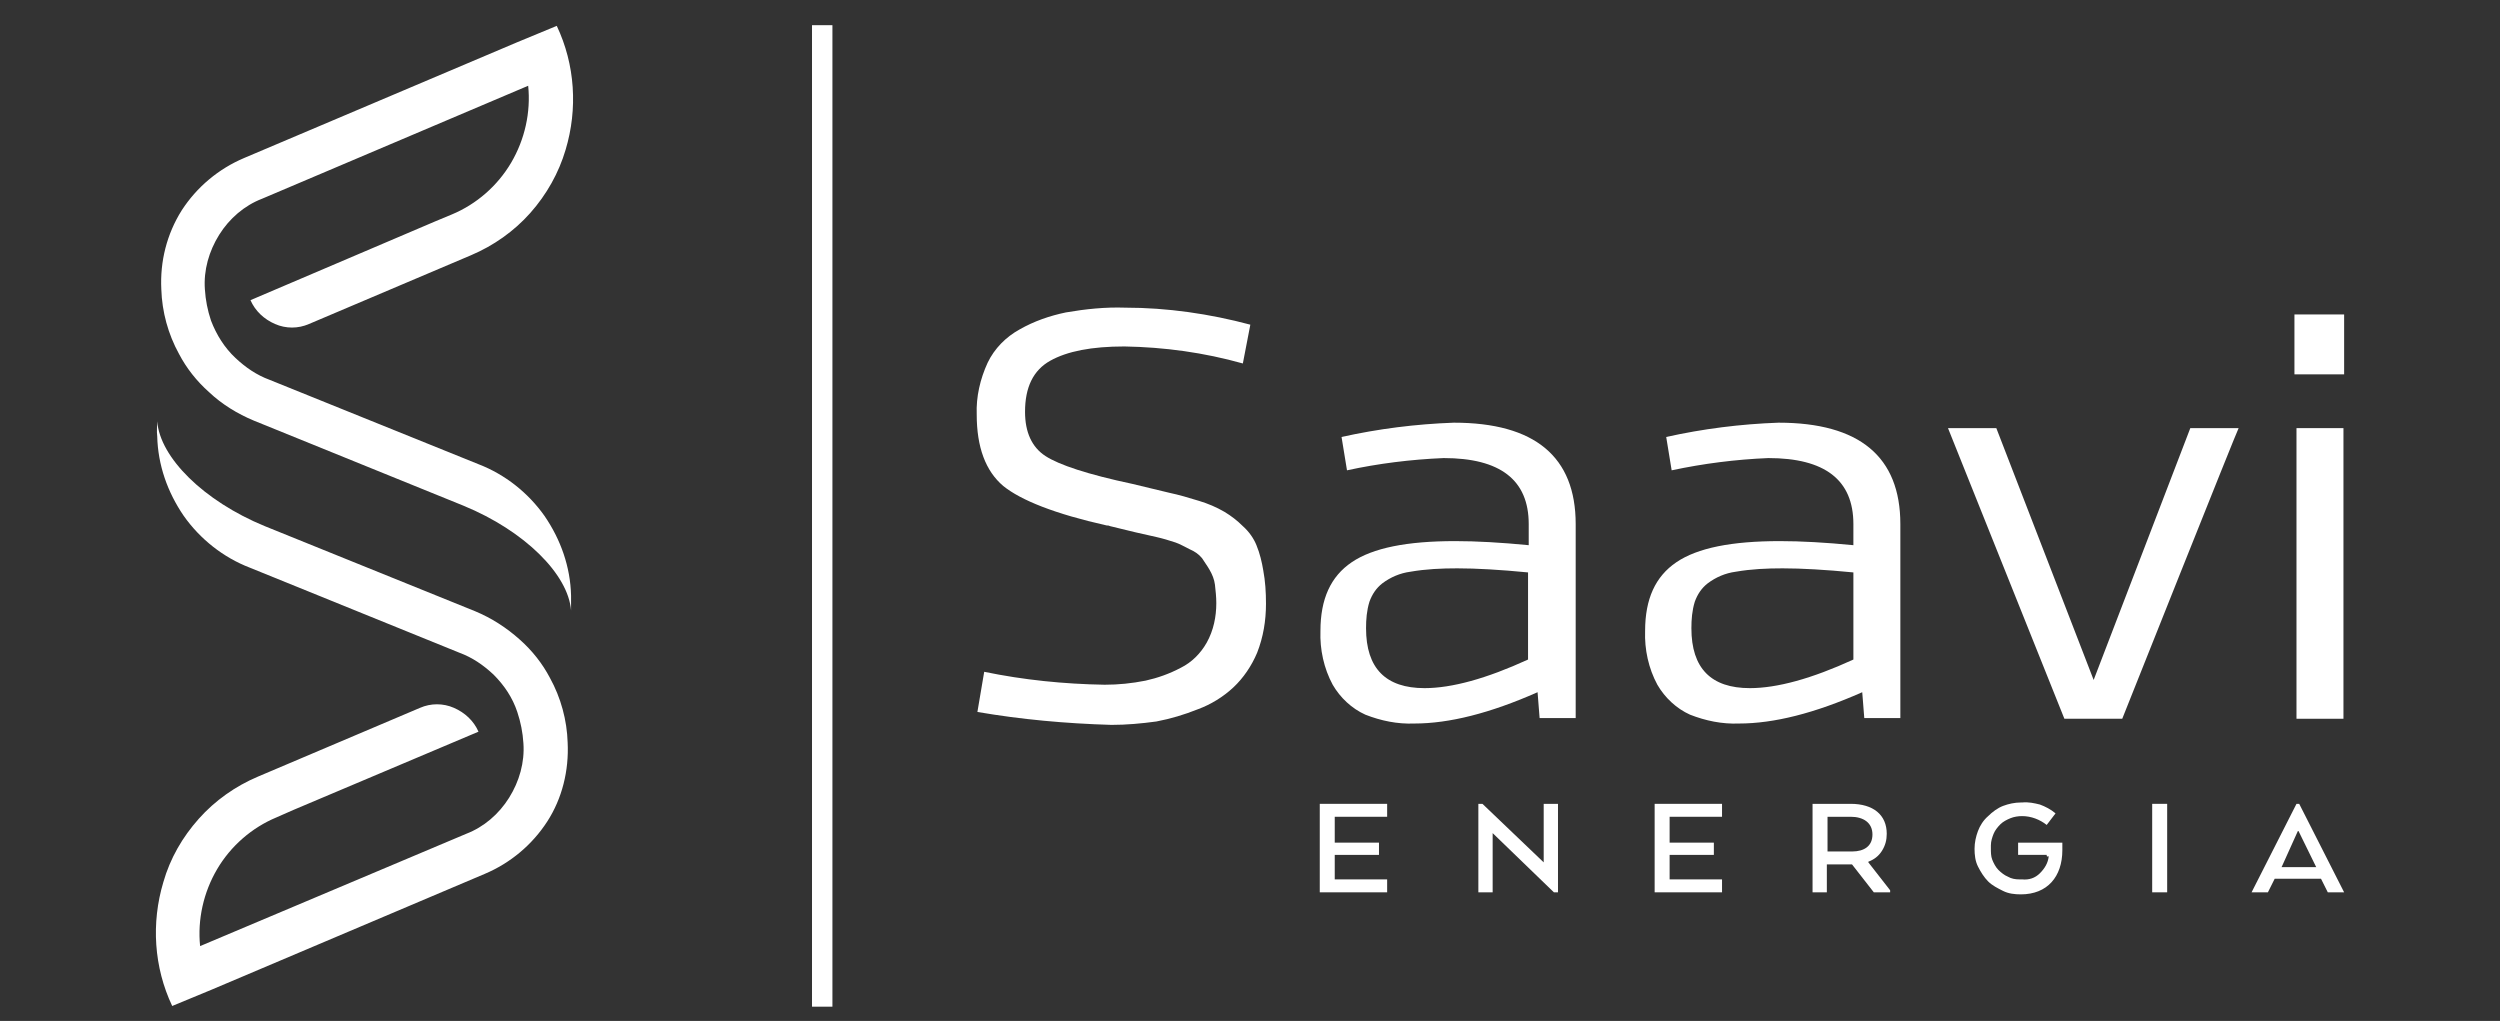
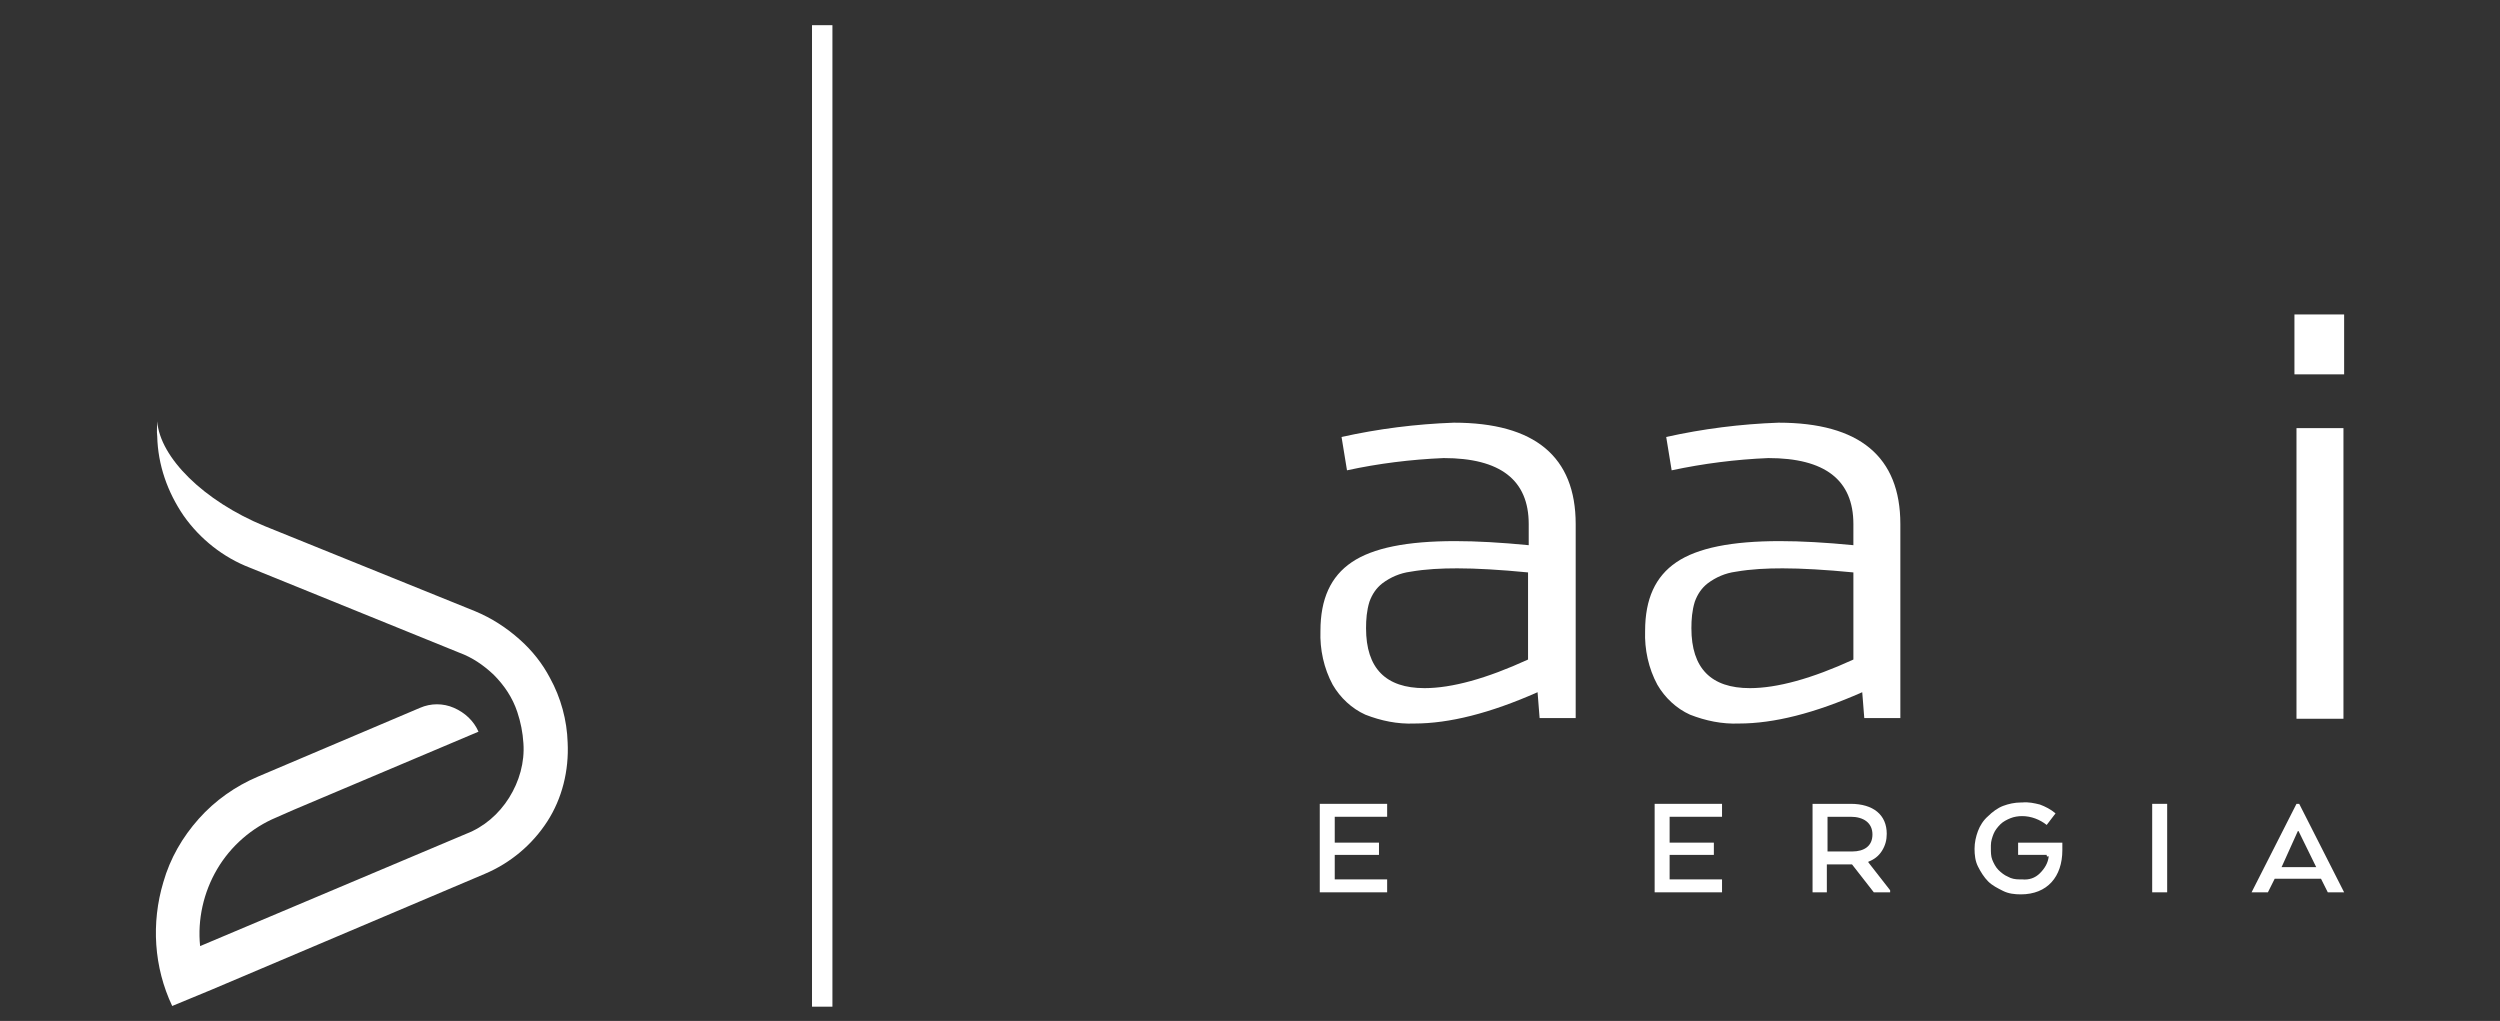
<svg xmlns="http://www.w3.org/2000/svg" version="1.1" id="Layer_1" x="0px" y="0px" viewBox="0 0 367.3 150" style="enable-background:new 0 0 367.3 150;" xml:space="preserve">
  <rect x="0" y="0" width="367.3" height="150" fill="#333333" stroke="none" />
  <style type="text/css">
	.st0{fill:#FFFFFF;}
</style>
  <g>
-     <path class="st0" d="M143.6,104.6l1-5.9c5.8,1.2,11.7,1.8,17.7,1.9c2,0,4-0.2,6-0.6c1.8-0.4,3.5-1,5.2-1.9c1.6-0.8,2.9-2.1,3.8-3.7   c1-1.8,1.4-3.8,1.4-5.8c0-0.9-0.1-1.8-0.2-2.7c-0.1-0.8-0.4-1.5-0.8-2.2c-0.4-0.7-0.8-1.2-1.1-1.7c-0.5-0.6-1.1-1-1.8-1.3   c-0.8-0.4-1.5-0.8-2.1-1c-0.9-0.3-1.9-0.6-2.8-0.8l-3.1-0.7l-3.7-0.9c-0.2-0.1-0.3-0.1-0.5-0.1c-7.6-1.7-12.6-3.7-15.2-5.8   c-2.6-2.2-3.9-5.7-3.9-10.5c-0.1-2.6,0.5-5.2,1.6-7.6c1-2.1,2.7-3.8,4.7-4.9c2.1-1.2,4.4-2,6.8-2.5c2.9-0.5,5.8-0.8,8.7-0.7   c6.2,0,12.4,0.9,18.4,2.5l-1.1,5.7c-5.7-1.6-11.5-2.4-17.4-2.5c-4.8,0-8.4,0.7-10.9,2.1s-3.7,3.9-3.7,7.5c0,3,1,5.2,3,6.5   s6.2,2.7,12.8,4.1l5.4,1.3c1.4,0.3,2.8,0.7,4.4,1.2c1.3,0.4,2.5,0.9,3.7,1.6c1,0.6,1.9,1.3,2.7,2.1c0.9,0.8,1.6,1.8,2,2.8   c0.5,1.2,0.8,2.5,1,3.7c0.3,1.6,0.4,3.2,0.4,4.9c0,2.5-0.4,4.9-1.3,7.2c-0.8,1.9-2,3.7-3.5,5.1c-1.5,1.4-3.3,2.5-5.2,3.2   c-2,0.8-4,1.4-6.1,1.8c-2.2,0.3-4.4,0.5-6.6,0.5C156.5,106.3,150,105.7,143.6,104.6L143.6,104.6z" />
    <path class="st0" d="M197.9,69.1l-0.8-4.9c5.4-1.2,10.9-1.9,16.5-2.1c11.9,0,17.9,5,17.9,14.9v28.5h-5.3l-0.3-3.8   c-7,3.1-13,4.6-18.1,4.6c-2.5,0.1-4.9-0.4-7.2-1.3c-2-0.9-3.7-2.5-4.8-4.4c-1.3-2.4-1.9-5.2-1.8-7.9c0-4.7,1.5-8,4.6-10.1   c3.1-2.1,8.1-3.1,15.2-3.1c3.1,0,6.7,0.2,10.8,0.6V77c0-6.5-4.2-9.7-12.5-9.7C207.3,67.5,202.5,68.1,197.9,69.1L197.9,69.1z    M224.5,96.9V84.1c-4.1-0.4-7.6-0.6-10.4-0.6c-2.3,0-4.6,0.1-6.9,0.5c-1.5,0.2-2.9,0.8-4.1,1.7c-0.9,0.7-1.5,1.6-1.9,2.7   c-0.4,1.3-0.5,2.6-0.5,3.9c0,5.9,2.9,8.8,8.6,8.8C213.3,101.1,218.4,99.7,224.5,96.9L224.5,96.9L224.5,96.9z" />
    <path class="st0" d="M245.6,69.1l-0.8-4.9c5.4-1.2,10.9-1.9,16.5-2.1c11.9,0,17.9,5,17.9,14.9v28.5h-5.3l-0.3-3.8   c-7,3.1-13,4.6-18.1,4.6c-2.5,0.1-4.9-0.4-7.2-1.3c-2-0.9-3.7-2.5-4.8-4.4c-1.3-2.4-1.9-5.2-1.8-7.9c0-4.7,1.5-8,4.6-10.1   s8.1-3.1,15.2-3.1c3.1,0,6.7,0.2,10.8,0.6V77c0-6.5-4.2-9.7-12.5-9.7C255,67.5,250.3,68.1,245.6,69.1L245.6,69.1z M272.3,96.9V84.1   c-4.1-0.4-7.6-0.6-10.4-0.6c-2.3,0-4.6,0.1-6.9,0.5c-1.5,0.2-2.9,0.8-4.1,1.7c-0.9,0.7-1.5,1.6-1.9,2.7c-0.4,1.3-0.5,2.6-0.5,3.9   c0,5.9,2.9,8.8,8.6,8.8C261.1,101.1,266.2,99.7,272.3,96.9L272.3,96.9L272.3,96.9z" />
-     <path class="st0" d="M311.8,105.6h-8.5l-17.1-42.7h7.1l14.3,37l14.2-37h7.1C328.8,62.9,311.8,105.6,311.8,105.6z" />
    <path class="st0" d="M344.4,55h-7.3v-8.8h7.3V55z M344.3,105.6h-6.9V62.9h6.9V105.6z" />
    <path class="st0" d="M202.6,125.6h-6.5v3.6h7.7v1.9h-9.9v-13h9.9v1.9h-7.7v3.8h6.5V125.6L202.6,125.6z" />
-     <path class="st0" d="M228.9,131.1h-0.6l-9-8.7v8.7h-2.1v-13h0.6l9,8.6v-8.6h2.1V131.1z" />
    <path class="st0" d="M251.8,125.6h-6.5v3.6h7.7v1.9h-9.9v-13h9.9v1.9h-7.7v3.8h6.5V125.6L251.8,125.6z" />
    <path class="st0" d="M266.3,118.1h5.6c3.3,0,5.3,1.6,5.3,4.4c0,0.9-0.2,1.7-0.7,2.5s-1.2,1.3-2,1.6v0.1l3.2,4.1v0.3h-2.4l-3.2-4.1   h-3.7v4.1h-2.1L266.3,118.1L266.3,118.1z M271.9,120h-3.4v5.1h3.6c1.8,0,3-0.8,3-2.5S273.8,120,271.9,120L271.9,120z" />
    <path class="st0" d="M300.7,125.6h-4.2v-1.8h6.5v1.1c0,3.9-2.2,6.5-6.1,6.5c-0.9,0-1.8-0.1-2.6-0.5s-1.6-0.8-2.2-1.4   c-0.6-0.6-1.1-1.4-1.5-2.2c-0.4-0.8-0.5-1.7-0.5-2.6c0-0.9,0.2-1.8,0.5-2.6s0.8-1.6,1.5-2.2c0.6-0.6,1.4-1.2,2.2-1.5   c0.8-0.3,1.7-0.5,2.6-0.5h0.2c0.9-0.1,1.8,0.1,2.6,0.3c0.8,0.3,1.6,0.7,2.3,1.3l-1.3,1.7c-1-0.8-2.3-1.3-3.6-1.3   c-0.6,0-1.2,0.1-1.7,0.3c-0.5,0.2-1.1,0.5-1.5,0.9s-0.8,0.9-1,1.4c-0.2,0.5-0.4,1.1-0.4,1.7c0,0.1,0,0.2,0,0.4c0,0.6,0,1.2,0.2,1.7   s0.5,1.1,0.9,1.5c0.4,0.4,0.9,0.8,1.4,1c0.5,0.3,1.1,0.4,1.7,0.4c0.1,0,0.3,0,0.4,0c1,0.1,1.9-0.2,2.6-0.9s1.2-1.5,1.3-2.5   C300.7,125.9,300.7,125.8,300.7,125.6L300.7,125.6L300.7,125.6z" />
    <path class="st0" d="M318.4,131.1h-2.2v-13h2.2V131.1z" />
    <path class="st0" d="M337.4,118.1h0.4l6.6,13H342l-1-2h-6.8l-1,2h-2.4L337.4,118.1L337.4,118.1z M337.7,122.1h-0.1l-2.3,5.1   l-0.1,0.2h5.1l-0.1-0.2L337.7,122.1L337.7,122.1z" />
    <path class="st0" d="M122.3,3.7h-3v144.2h3V3.7z" />
-     <path class="st0" d="M76,6.2l-40.1,17c-3.8,1.6-7,4.3-9.2,7.7c-2.2,3.5-3.2,7.5-3,11.6c0.1,3.3,1,6.6,2.6,9.5   c1.1,2.1,2.6,4,4.4,5.6c1.9,1.8,4.2,3.2,6.6,4.2l30.8,12.5h0c9,3.7,15.4,10.1,15.8,15.4c0-0.7,0-1.4,0-2.2   c-0.1-4.2-1.5-8.2-3.9-11.7c-2.4-3.4-5.8-6.1-9.7-7.6L39.6,55.8c-1.9-0.7-3.5-1.8-5-3.2c-1.6-1.5-2.8-3.4-3.6-5.5   c-0.5-1.5-0.8-3-0.9-4.6c-0.2-2.8,0.6-5.6,2.1-8c1.5-2.4,3.7-4.3,6.3-5.3l39.1-16.6c0.4,3.9-0.5,7.9-2.5,11.3   c-2,3.4-5.1,6.1-8.7,7.6L64,32.5L36.8,44.1c0.7,1.6,2,2.8,3.6,3.5c1.6,0.7,3.4,0.7,5,0l23.8-10.1c3.3-1.4,6.3-3.5,8.7-6.2   c2.4-2.7,4.2-5.9,5.2-9.3c1.8-6,1.4-12.5-1.3-18.2L76,6.2L76,6.2z" />
    <path class="st0" d="M31.1,145.4l40.1-17c3.8-1.6,7-4.3,9.2-7.7s3.2-7.5,3-11.6c-0.1-3.3-1-6.6-2.6-9.5c-1.1-2.1-2.6-4-4.4-5.6   c-2-1.8-4.2-3.2-6.6-4.2L38.9,77.3h0c-9-3.7-15.4-10.1-15.8-15.4c0,0.7-0.1,1.4,0,2.2c0.1,4.2,1.5,8.2,3.9,11.7   c2.4,3.4,5.8,6.1,9.7,7.6l30.8,12.5c1.9,0.7,3.5,1.8,5,3.2c1.6,1.6,2.8,3.4,3.5,5.5c0.5,1.5,0.8,3,0.9,4.6c0.2,2.8-0.6,5.6-2.1,8   c-1.5,2.4-3.7,4.3-6.3,5.3L29.4,139c-0.4-3.9,0.5-7.9,2.5-11.3c2-3.4,5.1-6.1,8.7-7.6l2.5-1.1l27.2-11.5c-0.7-1.6-2-2.8-3.6-3.5   c-1.6-0.7-3.4-0.7-5,0l-23.8,10.1c-3.3,1.4-6.3,3.5-8.7,6.2s-4.2,5.8-5.2,9.3c-1.8,6-1.4,12.5,1.3,18.2L31.1,145.4L31.1,145.4z" />
  </g>
</svg>